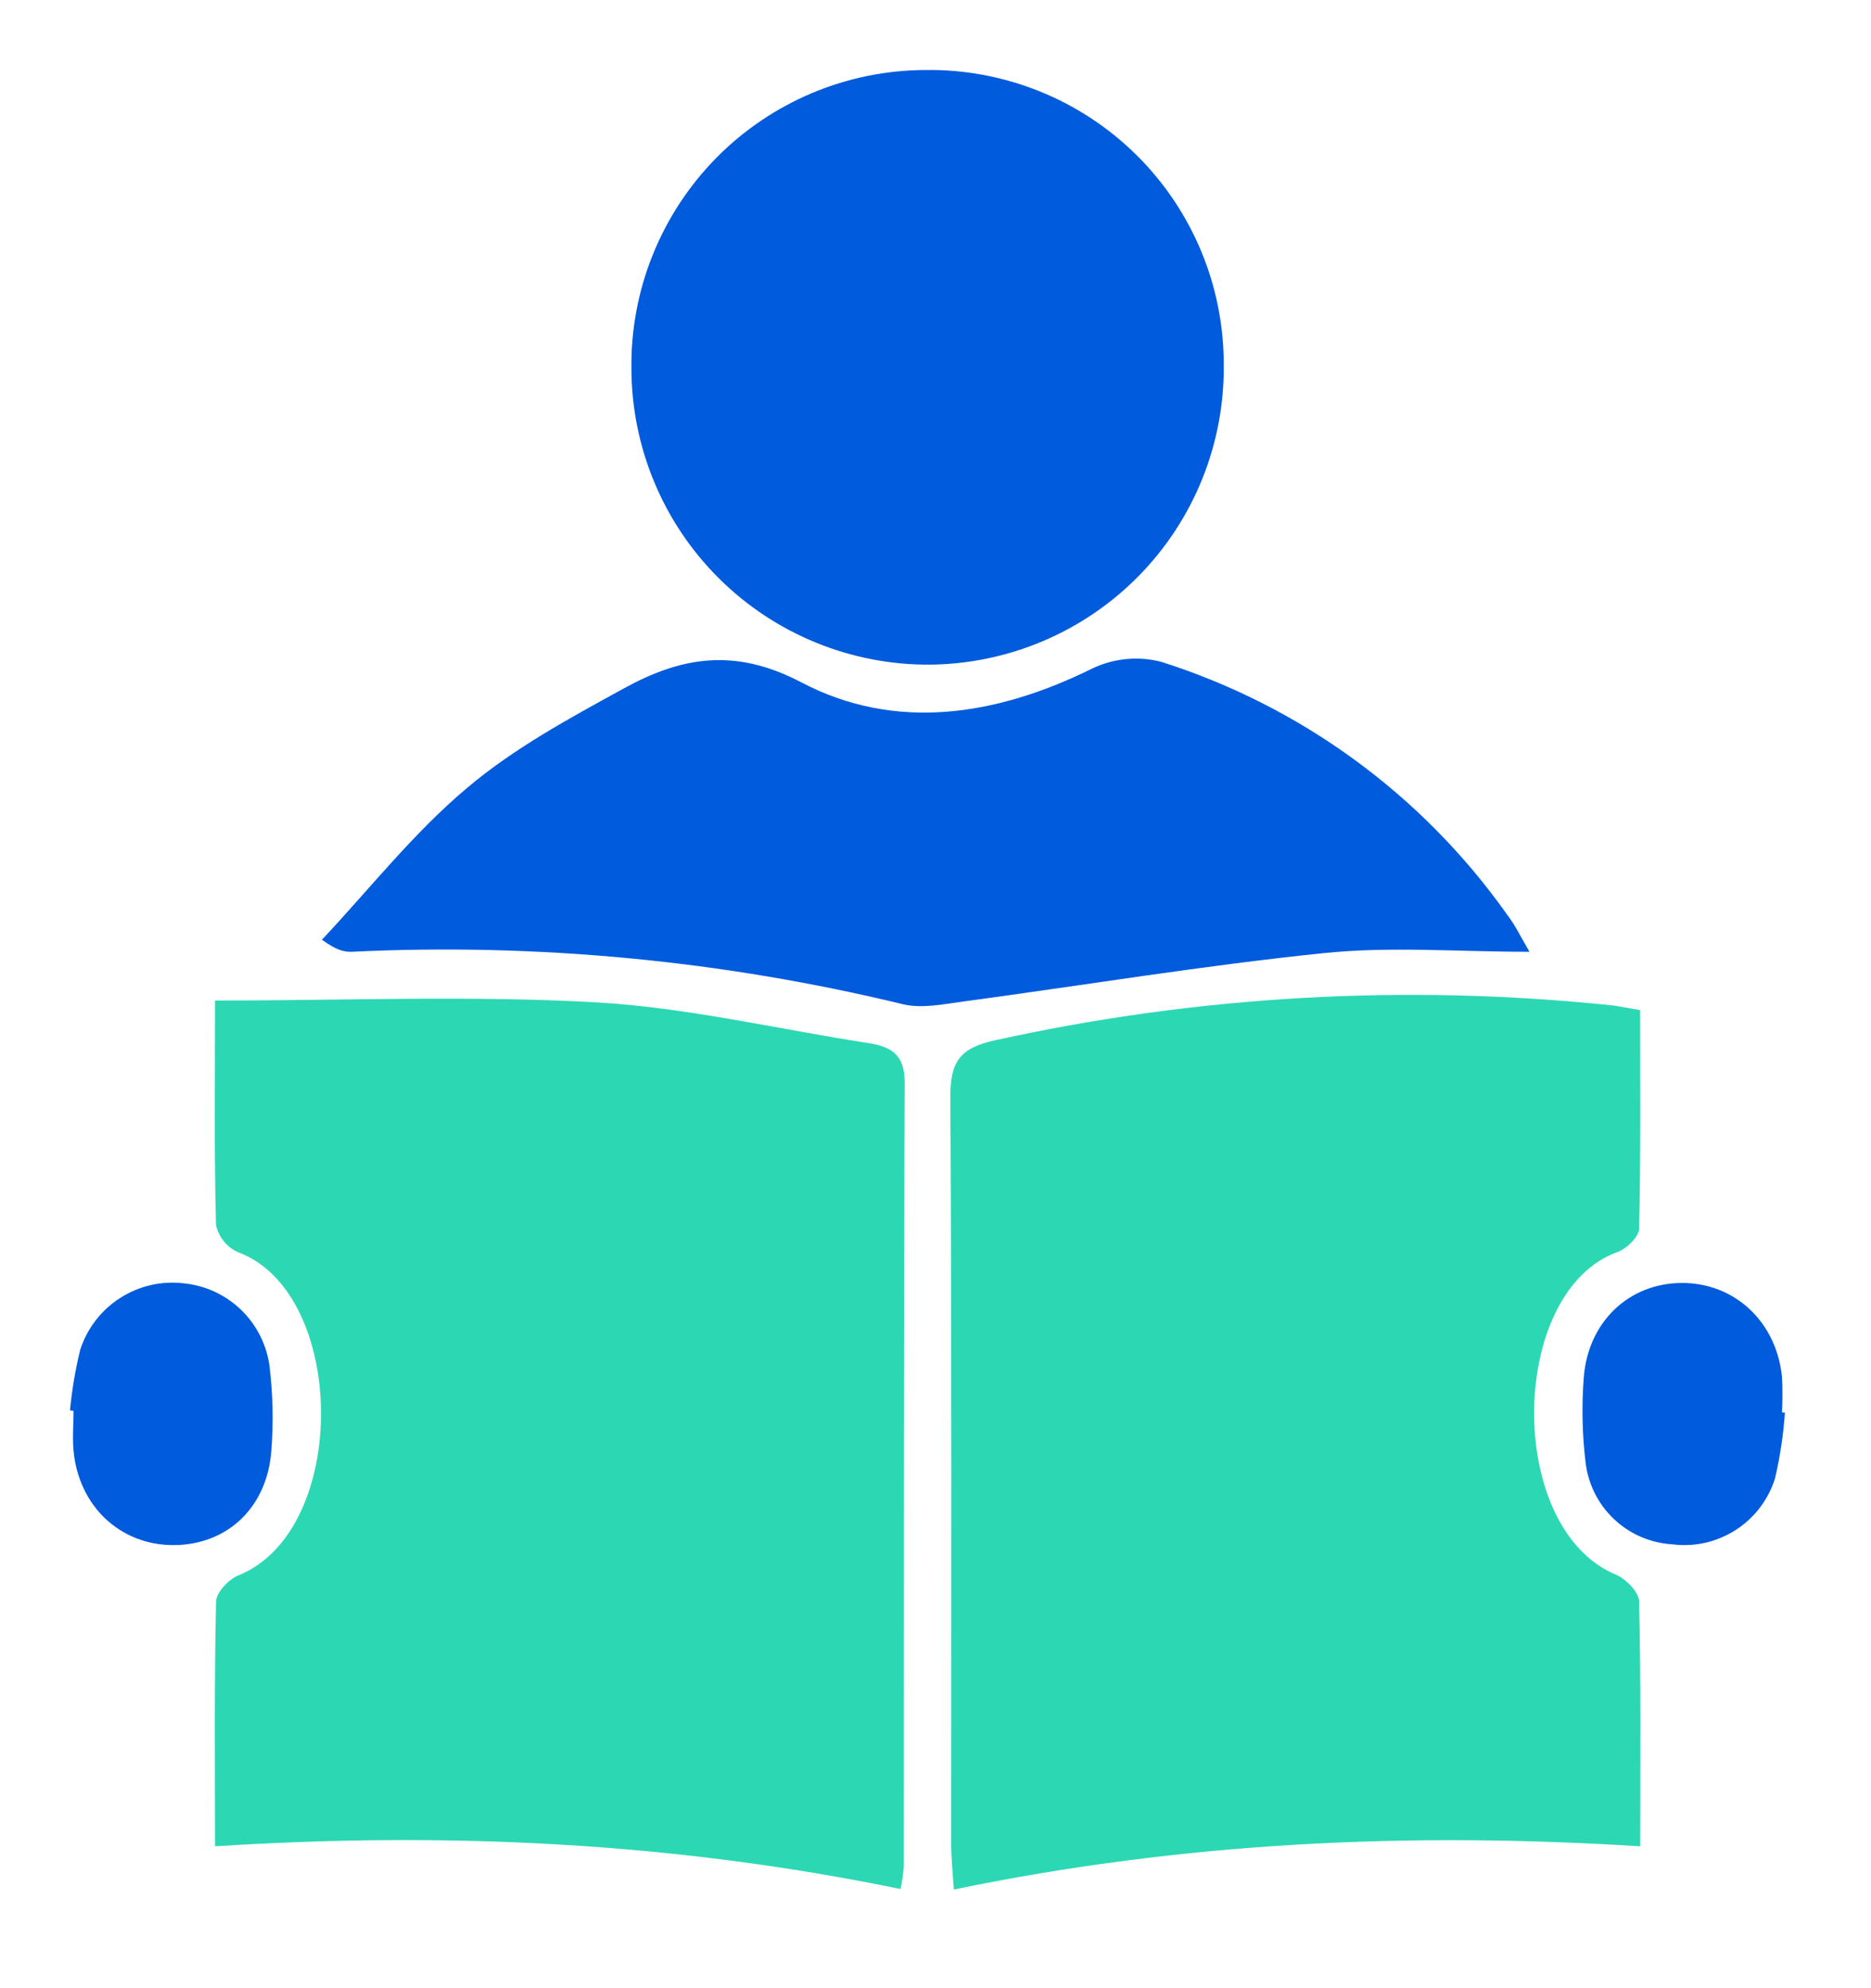
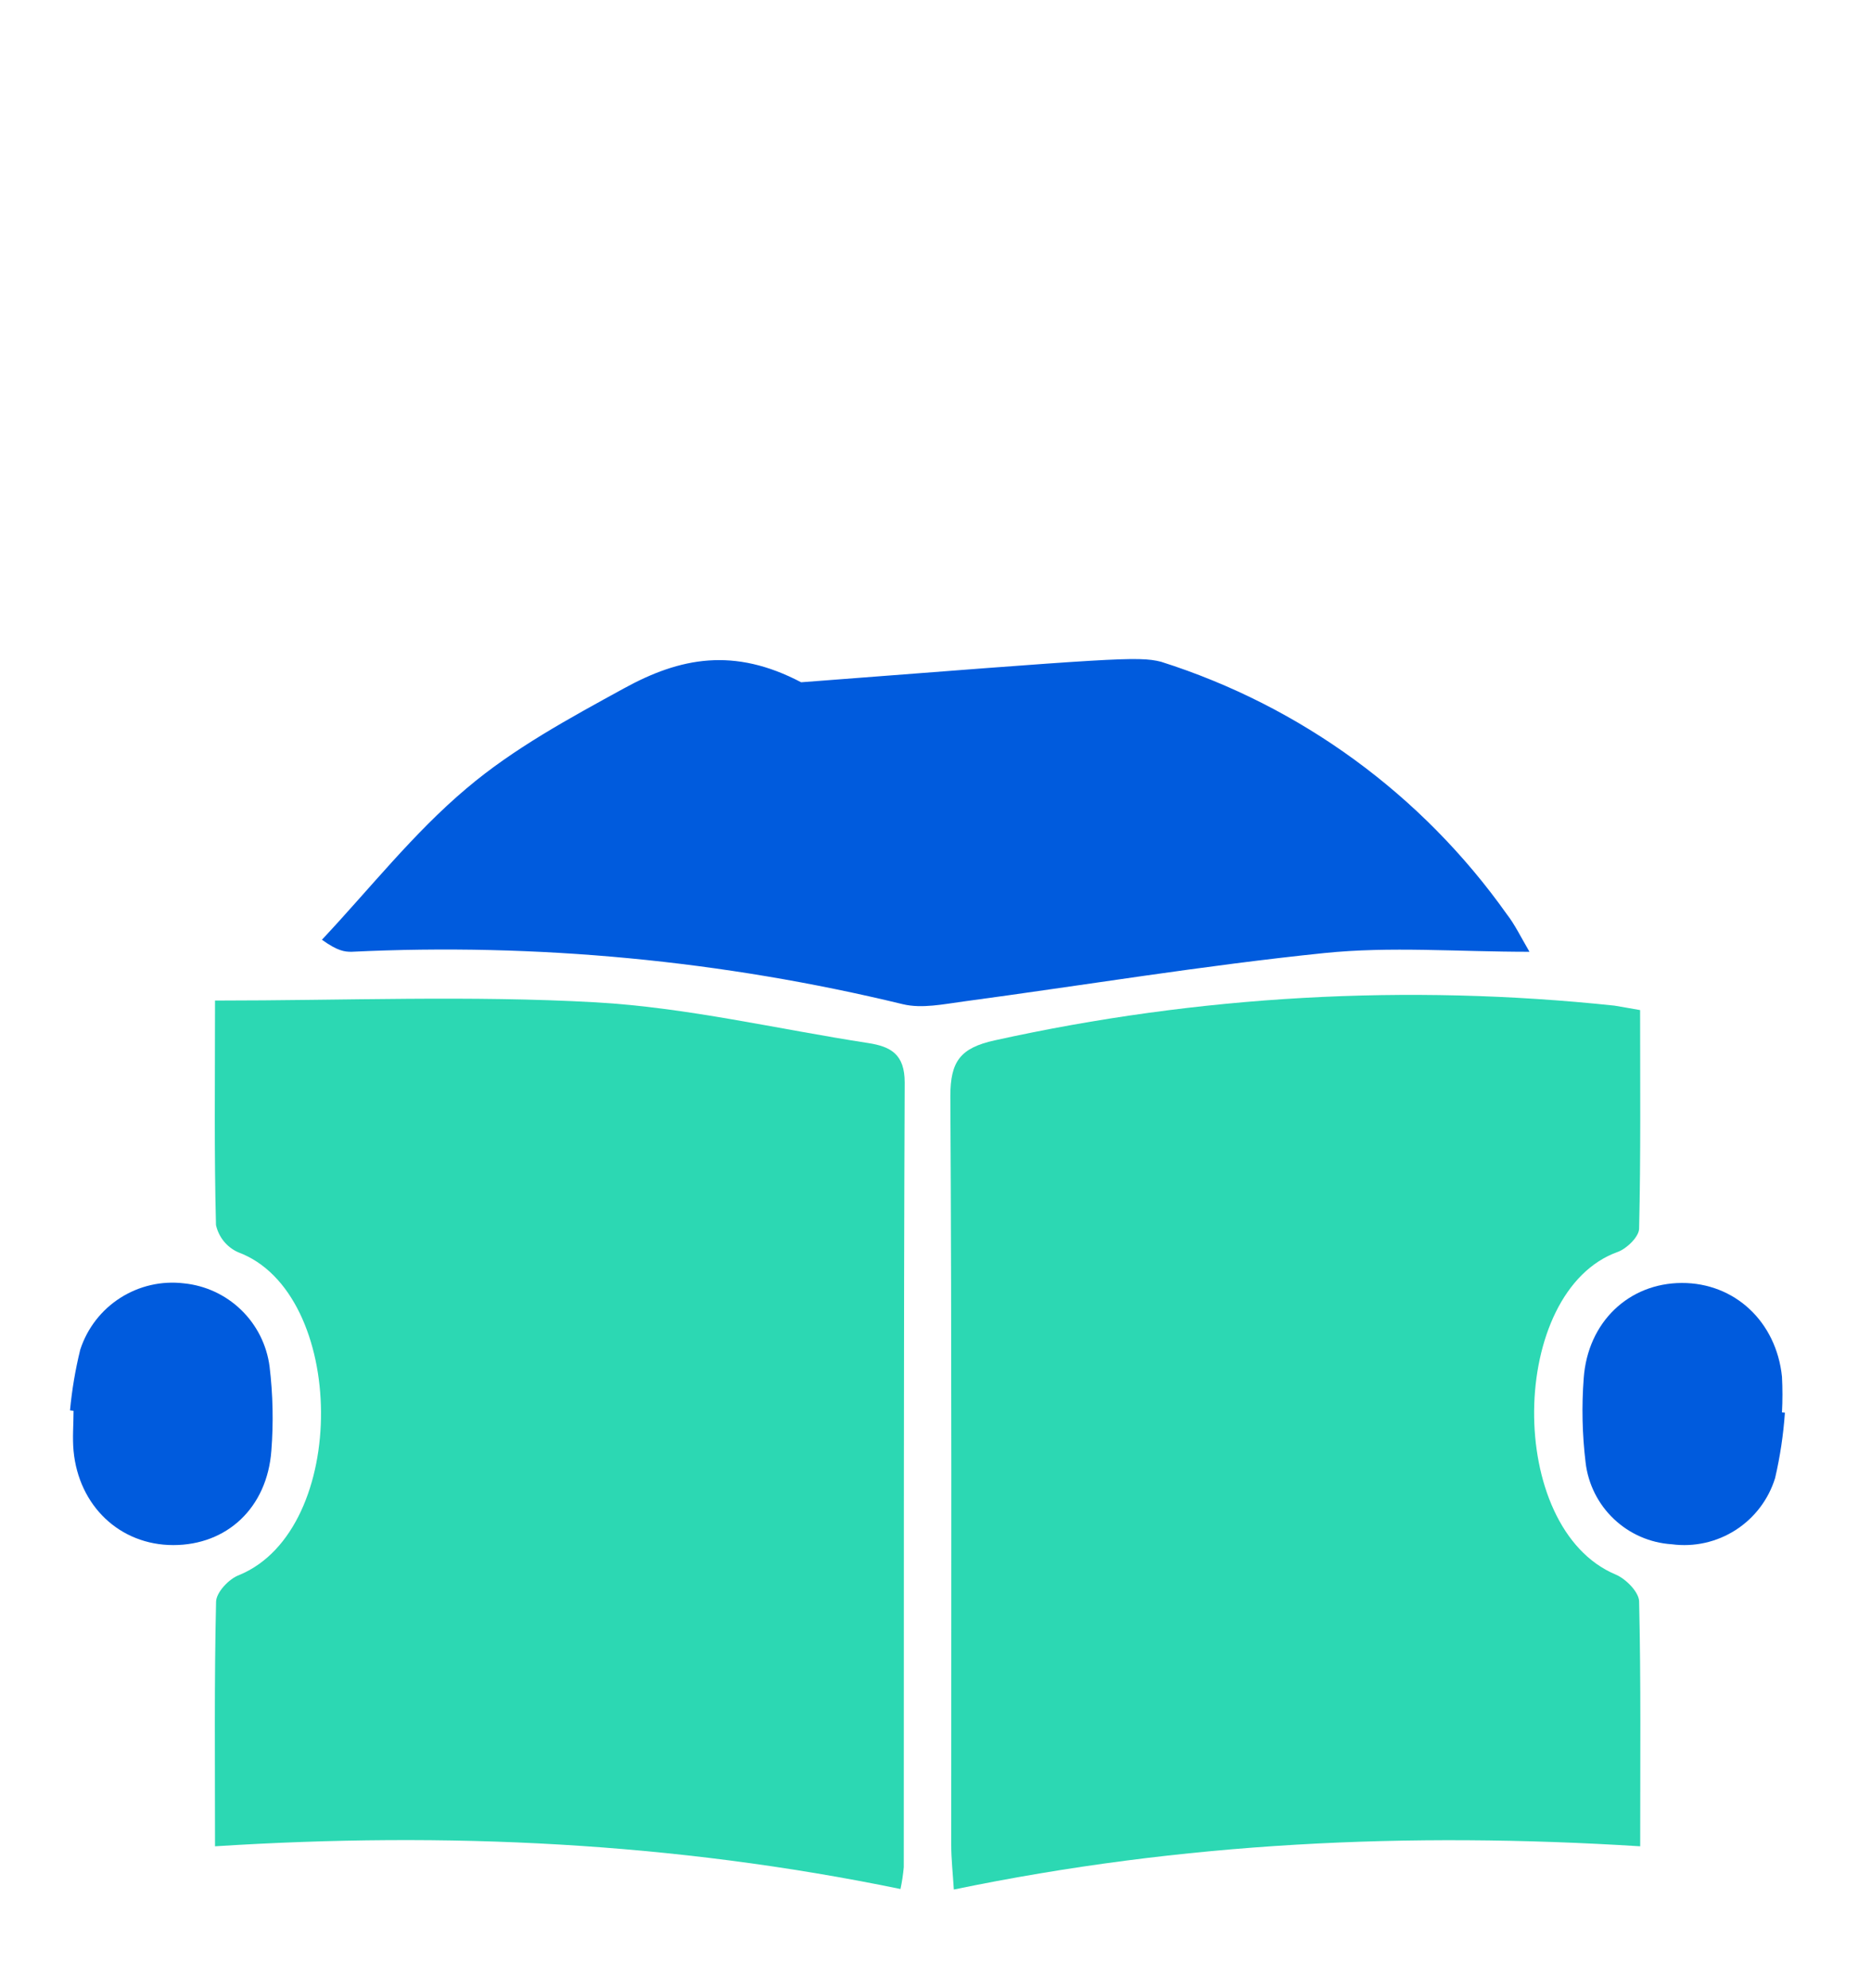
<svg xmlns="http://www.w3.org/2000/svg" width="64" height="68" viewBox="0 0 64 68" fill="none">
  <path d="M30.802 64.608C23.021 63.007 15.292 62.641 7.355 63.147C7.355 60.245 7.327 57.516 7.391 54.79C7.391 54.467 7.828 54.003 8.169 53.875C11.971 52.323 11.874 44.206 8.142 42.828C7.952 42.743 7.786 42.614 7.655 42.453C7.524 42.291 7.433 42.101 7.388 41.898C7.324 39.459 7.355 37.044 7.355 34.221C11.797 34.221 16.1 34.041 20.381 34.282C23.503 34.459 26.595 35.197 29.702 35.675C30.47 35.794 30.949 36.059 30.946 37.026C30.909 45.966 30.921 54.909 30.915 63.858C30.893 64.11 30.855 64.361 30.802 64.608Z" fill="#2CD8B3" />
  <path d="M56.102 34.547C56.102 37.066 56.126 39.541 56.068 42.017C56.068 42.295 55.65 42.703 55.342 42.816C51.592 44.152 51.476 52.268 55.269 53.854C55.614 54 56.059 54.448 56.068 54.769C56.132 57.513 56.105 60.226 56.105 63.147C48.177 62.65 40.46 63.004 32.627 64.626C32.593 64.065 32.538 63.59 32.538 63.102C32.538 54.564 32.557 46.027 32.508 37.489C32.508 36.3 32.849 35.84 34.032 35.581C40.987 34.045 48.144 33.644 55.227 34.395C55.467 34.434 55.711 34.48 56.102 34.547Z" fill="#2CD8B3" />
-   <path d="M41.86 12.475C41.874 13.809 41.626 15.134 41.128 16.372C40.63 17.611 39.892 18.739 38.958 19.692C38.023 20.645 36.909 21.404 35.681 21.925C34.452 22.447 33.132 22.721 31.798 22.732C30.463 22.739 29.14 22.482 27.905 21.977C26.669 21.472 25.546 20.728 24.599 19.788C23.651 18.848 22.898 17.73 22.384 16.499C21.869 15.267 21.602 13.947 21.599 12.612C21.581 11.279 21.829 9.955 22.327 8.718C22.825 7.481 23.563 6.355 24.498 5.404C25.434 4.454 26.549 3.699 27.778 3.182C29.007 2.666 30.327 2.398 31.66 2.394C32.995 2.376 34.319 2.624 35.557 3.122C36.795 3.621 37.922 4.361 38.871 5.299C39.82 6.237 40.573 7.355 41.086 8.587C41.599 9.819 41.862 11.14 41.86 12.475Z" fill="#005BDD" />
-   <path d="M52.318 32.553C49.851 32.553 47.564 32.364 45.305 32.596C41.182 33.019 37.072 33.699 32.971 34.251C32.282 34.343 31.535 34.504 30.883 34.346C24.713 32.851 18.361 32.247 12.021 32.553C11.789 32.553 11.551 32.529 11.012 32.141C12.649 30.397 14.152 28.482 15.966 26.958C17.57 25.598 19.476 24.567 21.333 23.549C23.272 22.482 25.108 22.131 27.404 23.335C30.623 25.028 34.075 24.488 37.353 22.869C38.088 22.515 38.925 22.432 39.716 22.634C44.493 24.148 48.646 27.18 51.543 31.269C51.812 31.614 52.001 32.01 52.318 32.553Z" fill="#005BDD" />
+   <path d="M52.318 32.553C49.851 32.553 47.564 32.364 45.305 32.596C41.182 33.019 37.072 33.699 32.971 34.251C32.282 34.343 31.535 34.504 30.883 34.346C24.713 32.851 18.361 32.247 12.021 32.553C11.789 32.553 11.551 32.529 11.012 32.141C12.649 30.397 14.152 28.482 15.966 26.958C17.57 25.598 19.476 24.567 21.333 23.549C23.272 22.482 25.108 22.131 27.404 23.335C38.088 22.515 38.925 22.432 39.716 22.634C44.493 24.148 48.646 27.18 51.543 31.269C51.812 31.614 52.001 32.01 52.318 32.553Z" fill="#005BDD" />
  <path d="M2.395 48.237C2.46 47.538 2.577 46.844 2.745 46.161C2.982 45.431 3.465 44.805 4.112 44.392C4.759 43.978 5.529 43.801 6.291 43.893C7.029 43.967 7.72 44.288 8.252 44.805C8.784 45.321 9.125 46.002 9.221 46.737C9.336 47.694 9.357 48.659 9.282 49.619C9.136 51.576 7.758 52.845 5.928 52.845C4.099 52.845 2.693 51.503 2.516 49.622C2.474 49.17 2.516 48.707 2.516 48.253L2.395 48.237Z" fill="#005BDD" />
  <path d="M61.055 48.317C61.003 49.069 60.891 49.817 60.72 50.552C60.494 51.286 60.014 51.917 59.368 52.331C58.721 52.746 57.948 52.918 57.186 52.817C56.444 52.77 55.743 52.464 55.204 51.952C54.665 51.441 54.323 50.756 54.237 50.018C54.122 49.062 54.1 48.097 54.173 47.137C54.311 45.213 55.719 43.886 57.527 43.88C59.336 43.874 60.762 45.204 60.955 47.088C60.976 47.494 60.976 47.901 60.955 48.308L61.055 48.317Z" fill="#005BDD" />
</svg>